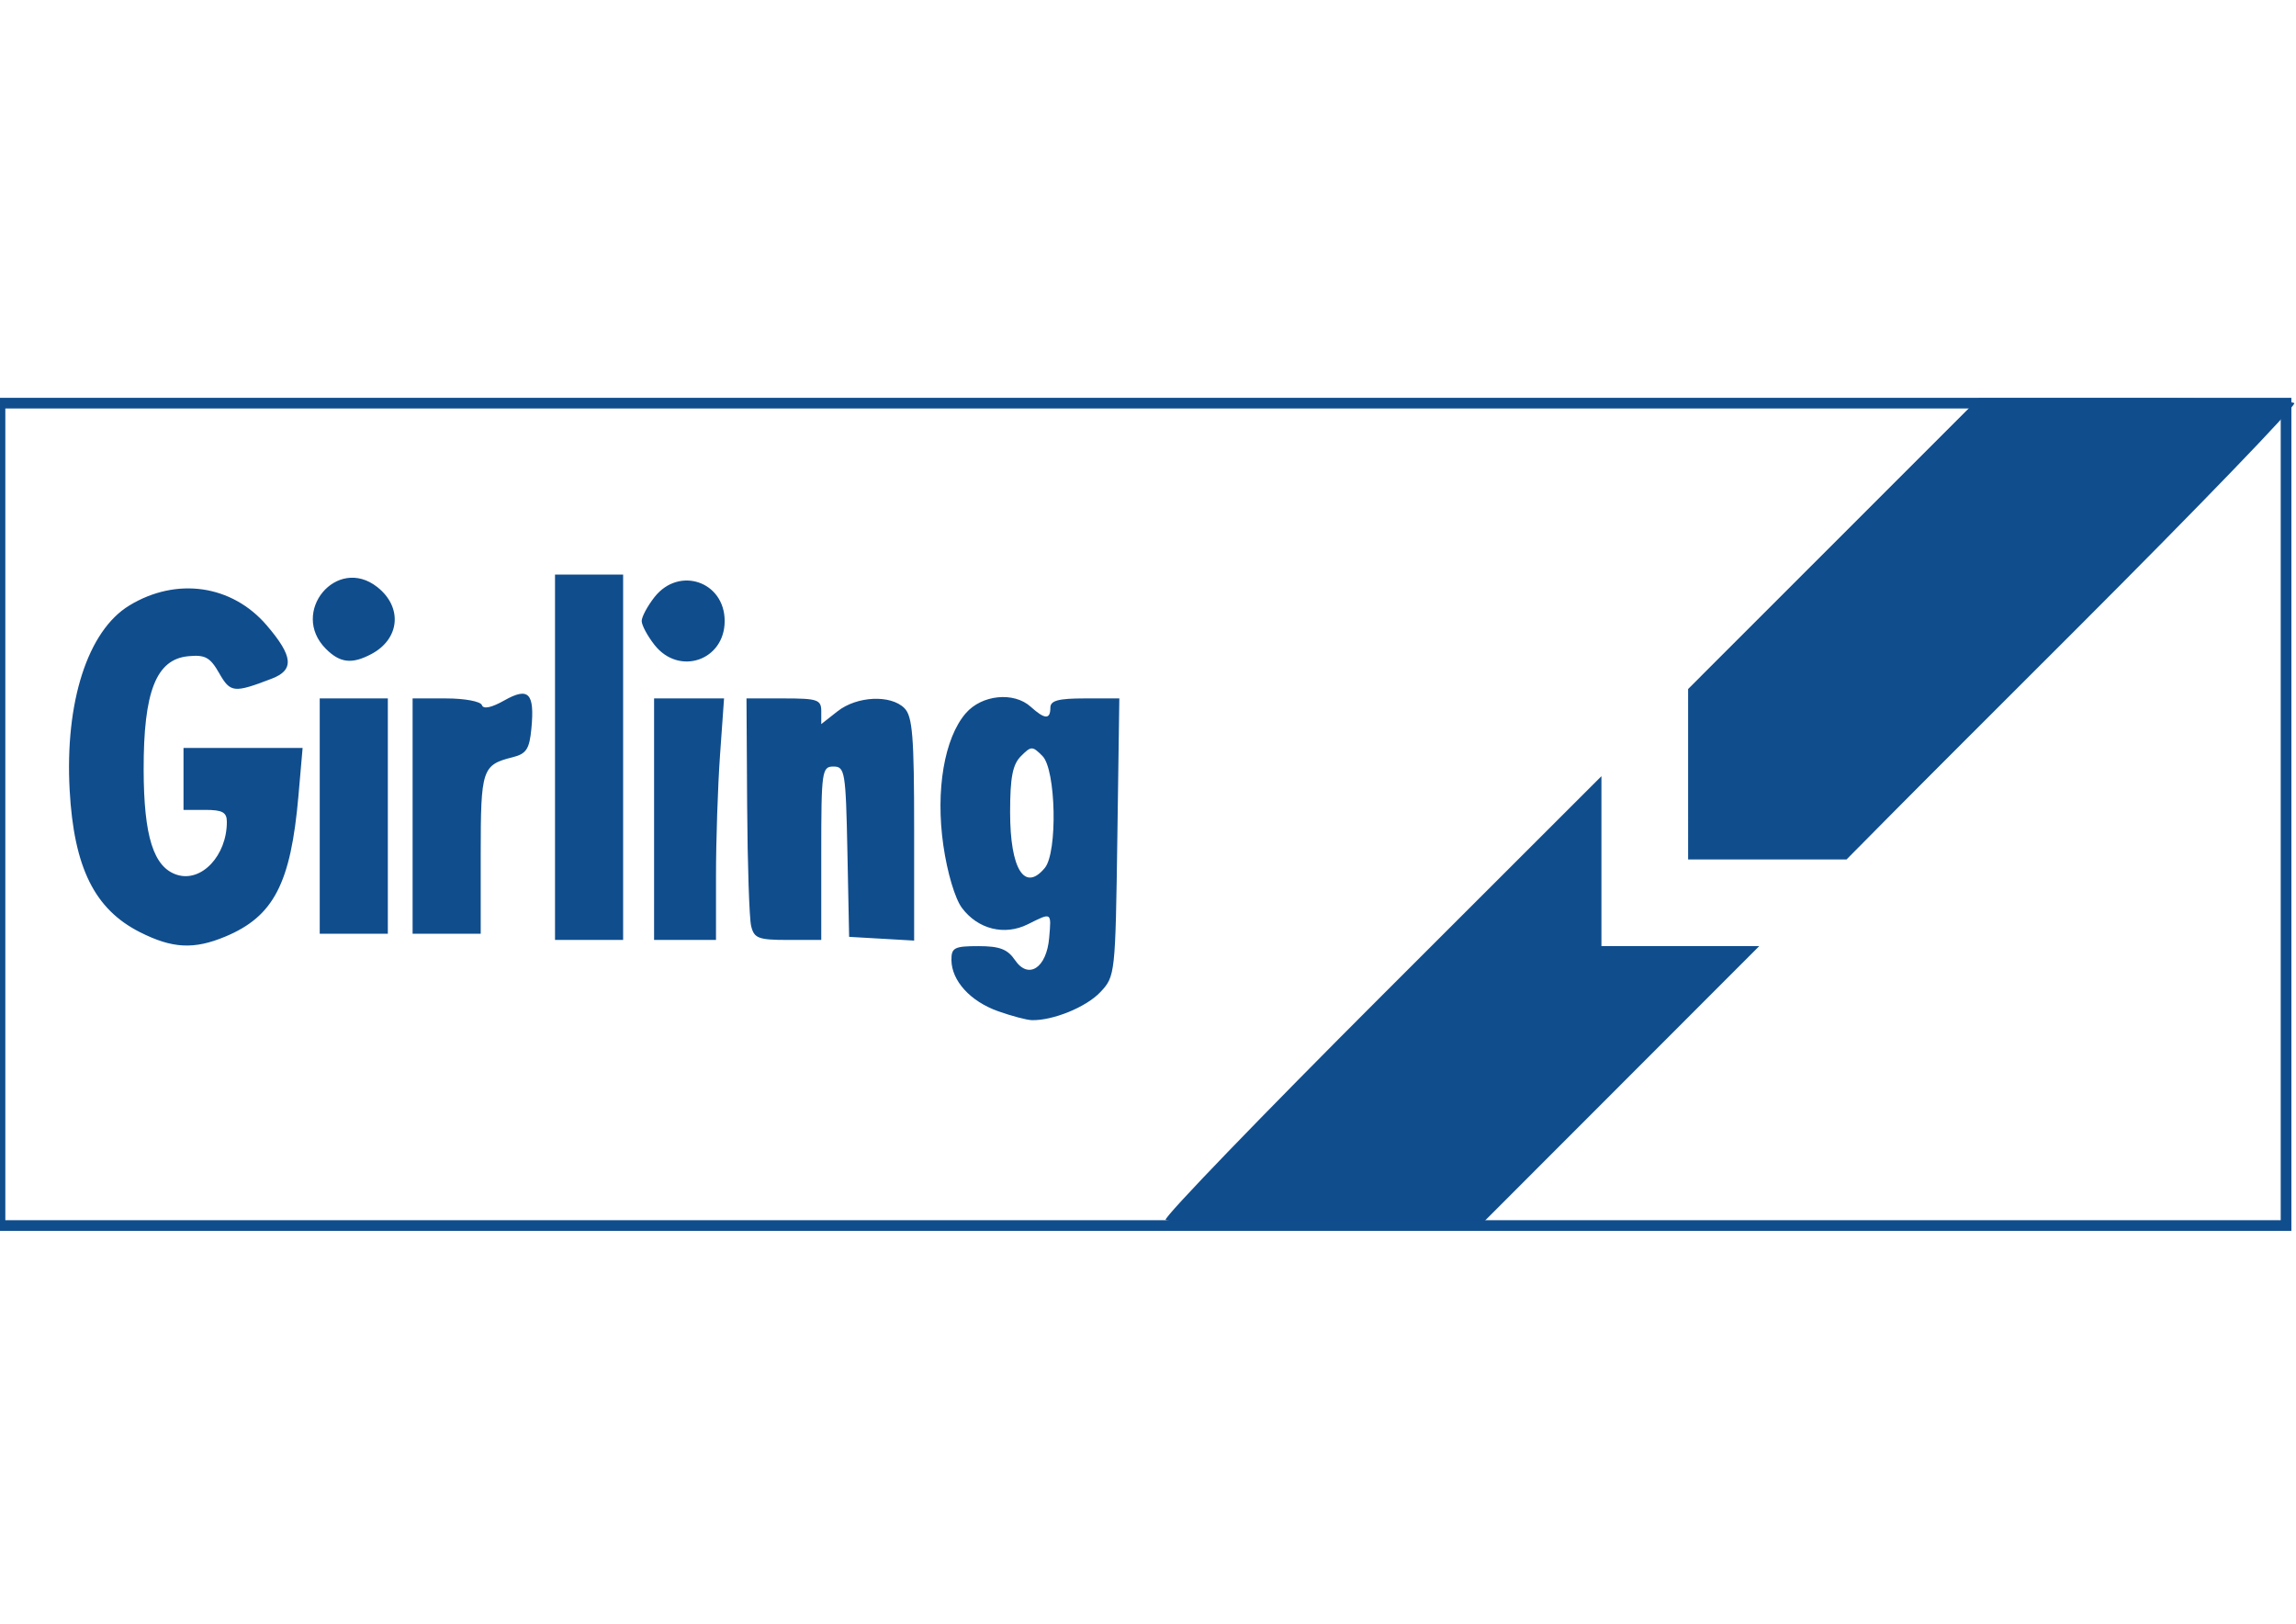
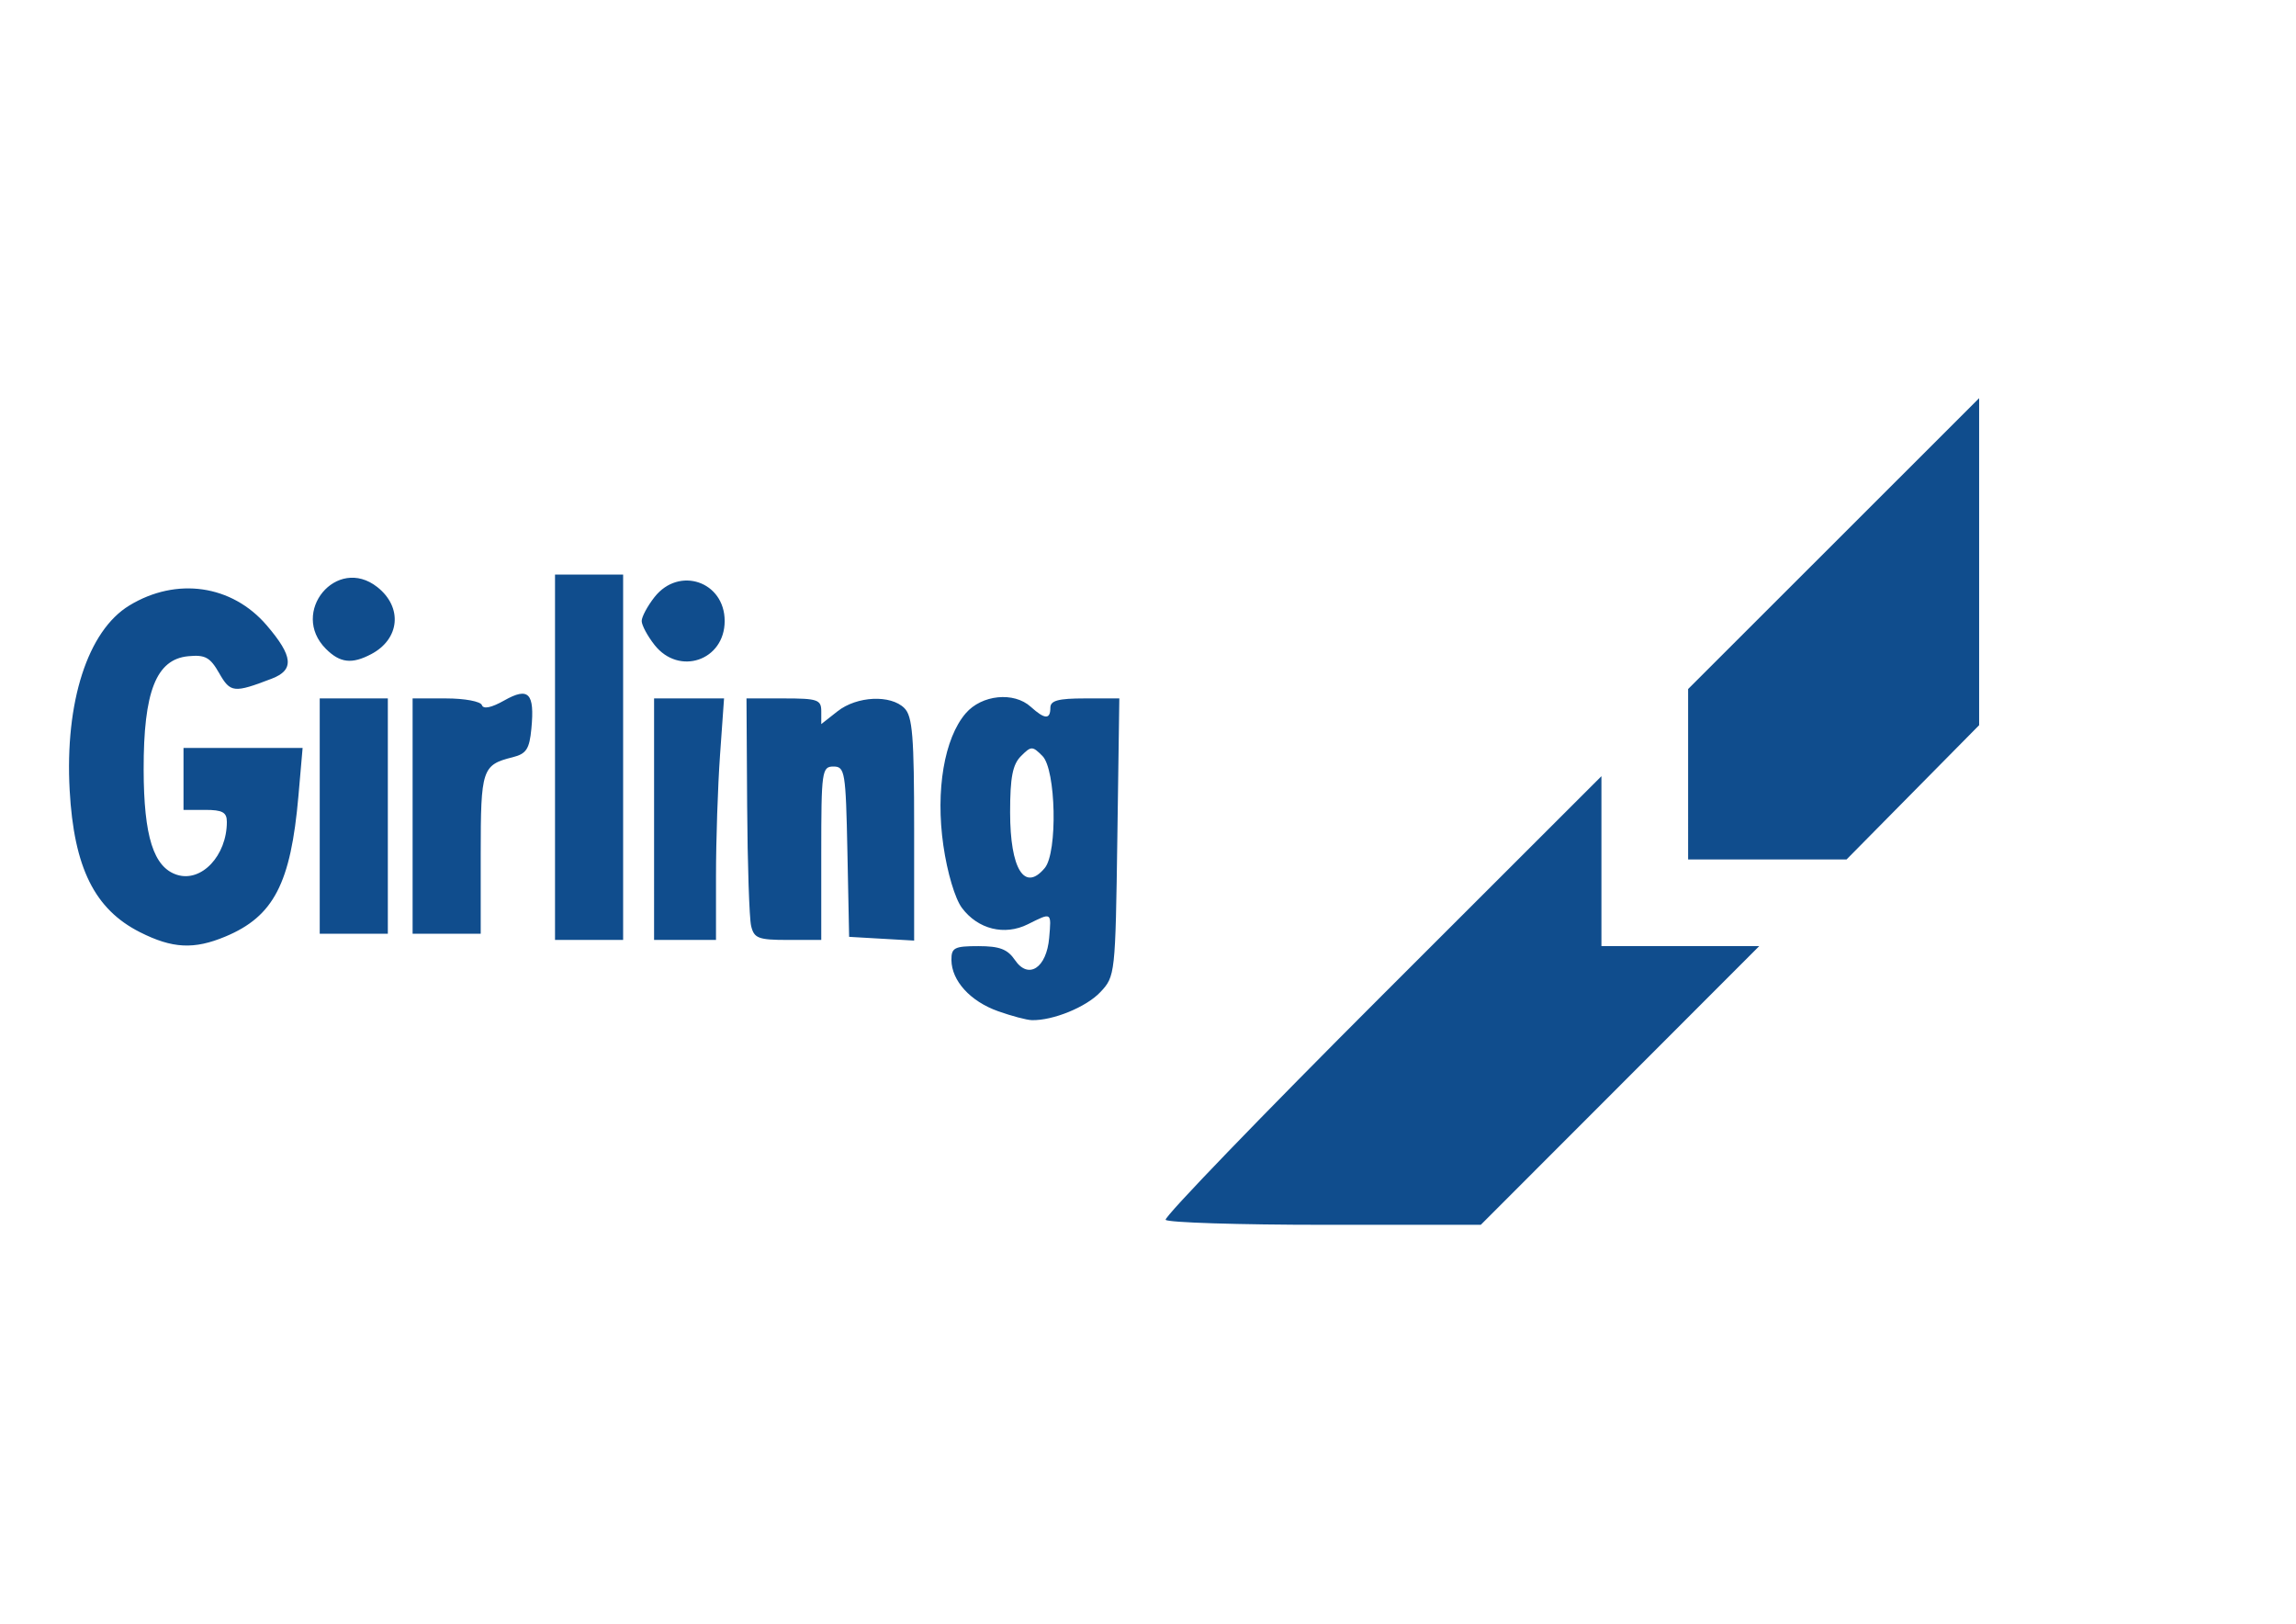
<svg xmlns="http://www.w3.org/2000/svg" height="210mm" viewBox="2.012 46.088 294.141 105.975" width="297mm">
  <path d="M151.342 151.33c-.218-.354 12.254-13.283 27.716-28.732l28.114-28.089v21.767h20.214l-17.834 17.848-17.835 17.848h-19.989c-10.994 0-20.168-.29-20.386-.643zm-21.48-26.724c-3.542-1.261-5.936-3.89-5.962-6.545-.016-1.582.377-1.785 3.455-1.785 2.713 0 3.738.39 4.685 1.785 1.724 2.536 4.054 1.018 4.383-2.857.283-3.318.357-3.271-2.735-1.729-2.985 1.49-6.398.641-8.444-2.098-.887-1.19-1.879-4.522-2.38-8.002-1.015-7.042.118-13.727 2.866-16.922 2.05-2.384 6.165-2.797 8.33-.837 1.797 1.625 2.514 1.66 2.514.12 0-.915 1.02-1.19 4.417-1.19h4.418l-.253 17.786c-.25 17.573-.276 17.81-2.177 19.832-1.8 1.915-6.072 3.661-8.785 3.592-.654-.017-2.604-.534-4.332-1.15zm5.998-18.34c1.66-2 1.438-12.61-.3-14.347-1.292-1.293-1.44-1.292-2.754.022-1.069 1.069-1.388 2.722-1.388 7.187 0 7.283 1.852 10.258 4.442 7.137zM19.945 114.49c-5.819-2.939-8.46-8.269-9.008-18.182-.626-11.308 2.318-20.427 7.64-23.663 6.048-3.679 13.16-2.652 17.606 2.543 3.39 3.96 3.555 5.712.642 6.829-4.852 1.86-5.296 1.813-6.735-.708-1.162-2.034-1.79-2.378-3.966-2.168-4.104.395-5.729 4.53-5.709 14.527.018 8.565 1.272 12.52 4.274 13.473 3.136.995 6.385-2.456 6.385-6.782 0-1.225-.56-1.535-2.777-1.535h-2.776v-7.932H40.78l-.536 6.147c-.977 11.2-3.17 15.425-9.353 18.008-4.027 1.683-6.79 1.542-10.945-.557zm53.17-22.409v-23.4h8.726v46.8h-8.726zm12.692 7.933V84.547H94.77l-.515 7.26c-.284 3.994-.516 10.955-.516 15.469v8.207h-7.932zm12.434 13.683c-.237-.981-.468-7.942-.513-15.468l-.083-13.683h4.79c4.316 0 4.79.162 4.79 1.644v1.644l2.09-1.644c2.477-1.949 6.809-2.15 8.561-.398 1.041 1.041 1.247 3.601 1.247 15.51v14.263l-4.165-.24-4.164-.24-.22-10.907c-.208-10.251-.316-10.907-1.786-10.907-1.482 0-1.564.582-1.564 11.106v11.105h-4.277c-3.779 0-4.326-.208-4.706-1.785zm-55.269-14.08V84.547h8.726v30.143h-8.726zm11.899 0V84.547h4.296c2.375 0 4.425.383 4.583.858.182.546 1.22.33 2.858-.595 3.127-1.767 3.914-.953 3.48 3.6-.25 2.624-.646 3.23-2.4 3.67-3.915.982-4.092 1.517-4.092 12.395v10.215H54.871zm163.406-5.36V83.344l18.641-18.628 18.641-18.628v41.888l-8.491 8.597-8.492 8.598h-20.299zM43.765 78.2c-4.688-4.689 1.388-12.003 6.579-7.92 3.274 2.576 2.906 6.656-.775 8.594-2.486 1.309-3.996 1.133-5.804-.674zm42.1-.504c-.905-1.15-1.645-2.529-1.645-3.066s.74-1.916 1.644-3.066c3.14-3.991 8.986-1.996 8.986 3.066 0 5.063-5.846 7.058-8.986 3.066z" fill="#104d8d" stroke-width=".793" />
-   <path d="M2.012 46.725h292.866v105.338H2.012z" fill="none" stroke="#104d8d" stroke-width="1.364" />
-   <path d="M295.934 46.73c.219.353-12.254 13.282-27.716 28.731l-28.114 28.089V81.783H219.89l17.835-17.848 17.834-17.847h19.99c10.993 0 20.167.289 20.385.642z" fill="#104d8d" stroke-width=".793" />
</svg>